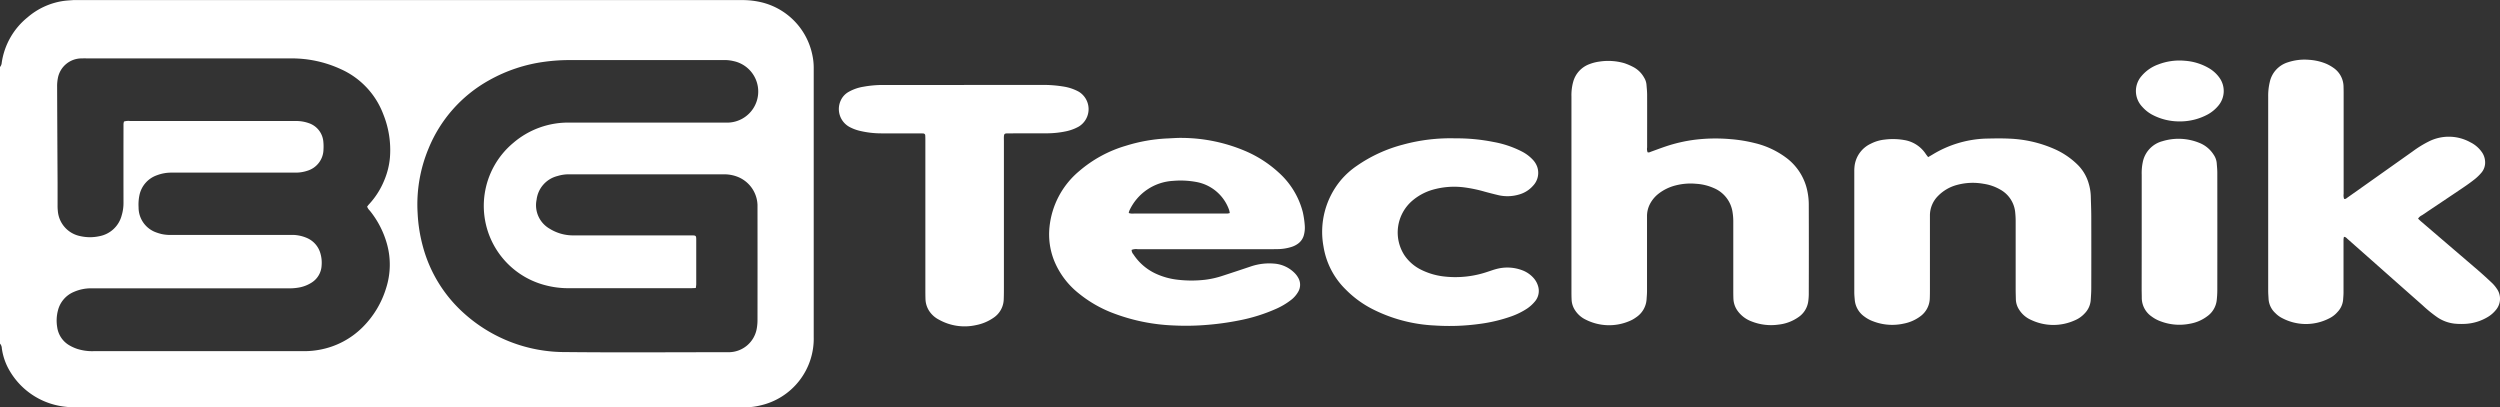
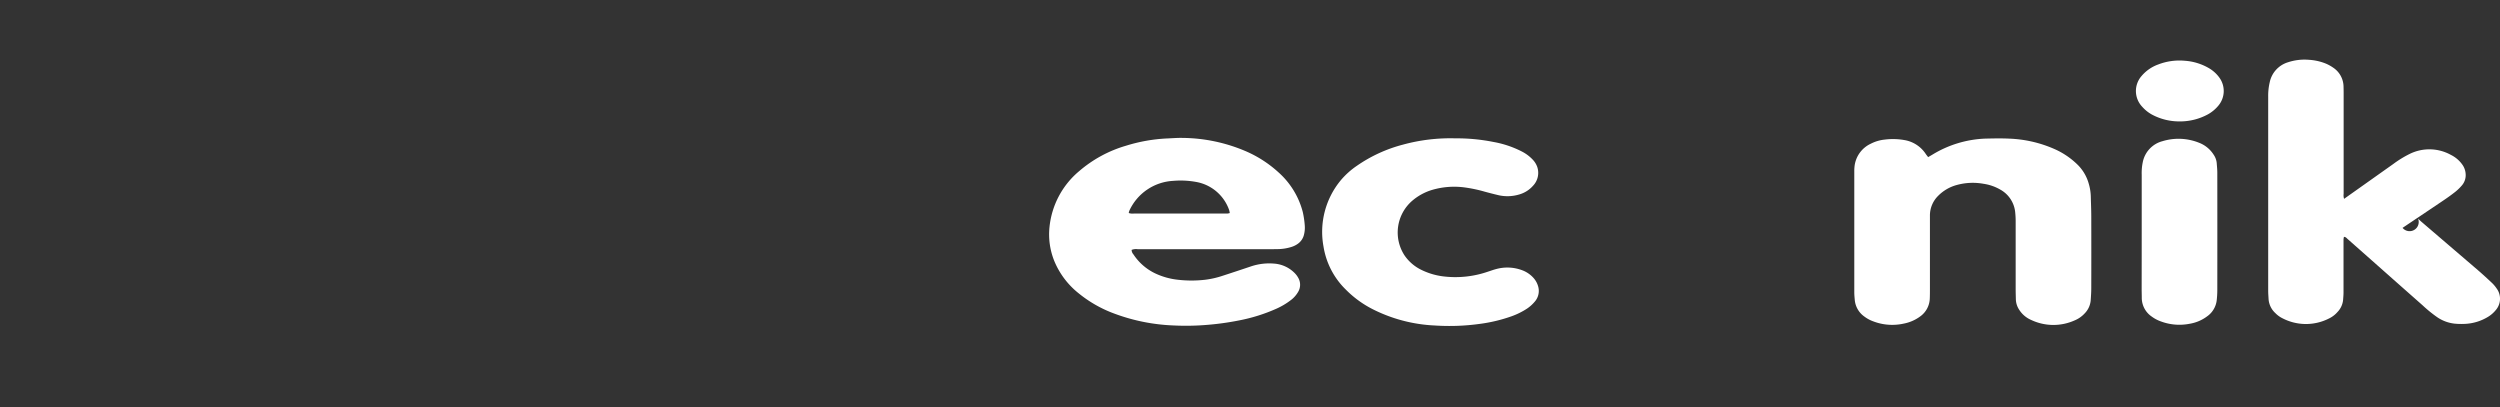
<svg xmlns="http://www.w3.org/2000/svg" width="183.999" height="29.979" viewBox="0 0 183.999 29.979">
  <rect x="0" y="0" width="183.999" height="29.979" fill="#333333" stroke="none" />
  <g id="Vrstva_2" data-name="Vrstva 2" transform="translate(0 0.006)">
    <g id="Vrstva_1" data-name="Vrstva 1" transform="translate(0 -0.006)">
-       <path id="Path_1" data-name="Path 1" d="M0,4.925a.517.517,0,0,0,.127-.313,5.263,5.263,0,0,1,1.91-3.348A5.189,5.189,0,0,1,4.558.081C4.836.034,5.118.022,5.4,0c.072,0,.149,0,.219,0H54.575a6.09,6.09,0,0,1,1.49.168,5.021,5.021,0,0,1,3.729,3.9,4.4,4.4,0,0,1,.095.9q0,.11,0,.219v19.6a5.038,5.038,0,0,1-3.949,5.051,4.465,4.465,0,0,1-1.117.131H5.616a6,6,0,0,1-1.337-.123A5.392,5.392,0,0,1,.734,27.324a4.419,4.419,0,0,1-.6-1.7A.527.527,0,0,0,0,25.285ZM27.021,15.2c.044-.055.092-.122.148-.181a5.814,5.814,0,0,0,1.116-1.762,5.573,5.573,0,0,0,.414-1.665,7.033,7.033,0,0,0-.49-3.19,5.921,5.921,0,0,0-3.115-3.314,8.6,8.6,0,0,0-3.705-.795H6.639c-.209,0-.418-.008-.627,0A1.776,1.776,0,0,0,4.258,5.752a3.043,3.043,0,0,0-.054.621q.013,3.57.034,7.14v1.566a3.378,3.378,0,0,0,.016.407,2.055,2.055,0,0,0,1.654,1.886,3.218,3.218,0,0,0,1.4.007,2.09,2.09,0,0,0,1.65-1.54,3.146,3.146,0,0,0,.131-.927q-.005-2.741,0-5.483c0-.1,0-.21,0-.313a1.162,1.162,0,0,1,.035-.176A1.061,1.061,0,0,1,9.572,8.9h11.9c.125,0,.251,0,.376,0a2.793,2.793,0,0,1,.89.161A1.577,1.577,0,0,1,23.8,10.448a3.528,3.528,0,0,1,.009.532,1.665,1.665,0,0,1-1.175,1.577,2.716,2.716,0,0,1-.923.142q-3.6,0-7.2,0h-1.88a2.991,2.991,0,0,0-1.074.191,1.98,1.98,0,0,0-1.292,1.459,3.355,3.355,0,0,0-.065.9,1.943,1.943,0,0,0,1.33,1.862c.107.04.219.07.326.1a2.953,2.953,0,0,0,.809.072h8.55c.115,0,.23,0,.345,0a2.762,2.762,0,0,1,1.033.228,1.745,1.745,0,0,1,1,1.175,2.407,2.407,0,0,1,.078.838,1.573,1.573,0,0,1-.718,1.258,2.573,2.573,0,0,1-.864.357,3.827,3.827,0,0,1-.871.075H6.66a3.133,3.133,0,0,0-1.216.261,2,2,0,0,0-1.181,1.376,2.923,2.923,0,0,0-.055,1.212,1.835,1.835,0,0,0,.886,1.341,3.141,3.141,0,0,0,.567.261,3.621,3.621,0,0,0,1.234.174H22.369a6.148,6.148,0,0,0,1.183-.11,5.989,5.989,0,0,0,3.142-1.658,6.871,6.871,0,0,0,1.714-2.841,5.663,5.663,0,0,0,.059-3.329,6.774,6.774,0,0,0-1.247-2.4A.8.8,0,0,1,27.021,15.2Zm24.19,5.991c-.147.006-.261.014-.373.014H41.818a6.541,6.541,0,0,1-1.672-.216,6.032,6.032,0,0,1-2.376-10.472,6.2,6.2,0,0,1,4.151-1.5H53.135c.157,0,.313,0,.47,0A2.288,2.288,0,0,0,54,4.494a2.884,2.884,0,0,0-.807-.078H41.947a13.326,13.326,0,0,0-1.807.116,11.383,11.383,0,0,0-4.165,1.382,10.117,10.117,0,0,0-4.438,5.02,10.689,10.689,0,0,0-.8,4.746,11.291,11.291,0,0,0,.4,2.5,10.1,10.1,0,0,0,3.028,4.886,11.088,11.088,0,0,0,7.476,2.84c3.895.041,7.79.01,11.683.01.115,0,.23,0,.345,0a2.1,2.1,0,0,0,2.036-1.789,3.578,3.578,0,0,0,.047-.591q.005-4.119,0-8.237v-.219a2.312,2.312,0,0,0-1.56-2.108,2.7,2.7,0,0,0-.892-.148H41.874a2.747,2.747,0,0,0-.834.123,2.048,2.048,0,0,0-1.547,1.745,1.992,1.992,0,0,0,.971,2.141,3.248,3.248,0,0,0,1.726.486H50.9c.326,0,.343.019.343.334q0,1.628,0,3.257c0,.082-.019.163-.031.285Z" transform="translate(0 0.006)" fill="#ffffff" />
-       <path id="Path_2" data-name="Path 2" d="M1777.59,75.342c.1.044.186-.015.272-.046.344-.123.685-.254,1.031-.37a11.251,11.251,0,0,1,2.194-.506,12.6,12.6,0,0,1,2.625-.04,10.735,10.735,0,0,1,1.759.287,6.311,6.311,0,0,1,2.313,1.074,4.069,4.069,0,0,1,1.584,2.545,4.841,4.841,0,0,1,.087.87q.011,3.32,0,6.638a4.217,4.217,0,0,1-.035.5,1.676,1.676,0,0,1-.757,1.207,3.114,3.114,0,0,1-1.424.526,3.9,3.9,0,0,1-2-.235,2.23,2.23,0,0,1-1.03-.786,1.637,1.637,0,0,1-.3-.875c-.009-.23-.01-.457-.01-.689v-5.01a4.265,4.265,0,0,0-.05-.653,2.284,2.284,0,0,0-1.388-1.8,3.737,3.737,0,0,0-1.305-.315,4.4,4.4,0,0,0-1.491.118,3.4,3.4,0,0,0-1.285.627,2.308,2.308,0,0,0-.6.718,1.919,1.919,0,0,0-.23.931v5.511c0,.208-.021.416-.034.625a1.722,1.722,0,0,1-.771,1.3,2.246,2.246,0,0,1-.49.275,3.81,3.81,0,0,1-3.215-.105,1.916,1.916,0,0,1-.772-.669,1.53,1.53,0,0,1-.268-.79c-.009-.188-.012-.376-.012-.564v-14.4a3.676,3.676,0,0,1,.121-1.053,1.926,1.926,0,0,1,1.217-1.335,3.142,3.142,0,0,1,.7-.179,4.27,4.27,0,0,1,1.861.116,4.564,4.564,0,0,1,.688.3,1.943,1.943,0,0,1,.764.767,1.167,1.167,0,0,1,.17.5c.021.249.048.5.049.749.005,1.294,0,2.589,0,3.883A.7.7,0,0,0,1777.59,75.342Z" transform="translate(-1656.33 -64.138)" fill="#ffffff" />
-       <path id="Path_3" data-name="Path 3" d="M2568.688,78.916c.093.087.174.166.261.24l4.137,3.545c.356.306.7.625,1.044.947a2.527,2.527,0,0,1,.341.406,1.272,1.272,0,0,1-.068,1.595,2.206,2.206,0,0,1-.592.508,3.558,3.558,0,0,1-1.632.5,5.044,5.044,0,0,1-.813-.016,2.808,2.808,0,0,1-1.252-.461,9.7,9.7,0,0,1-1.093-.887q-1.867-1.647-3.731-3.3l-1.783-1.576c-.074-.065-.137-.157-.275-.163a1.382,1.382,0,0,0-.031.181c0,.157,0,.313,0,.469v3.445c0,.187-.019.375-.032.561a1.482,1.482,0,0,1-.4.863,1.93,1.93,0,0,1-.615.478,3.74,3.74,0,0,1-3.437,0,1.906,1.906,0,0,1-.531-.383,1.548,1.548,0,0,1-.5-1.016c-.01-.208-.029-.416-.029-.625V69.925a4.325,4.325,0,0,1,.114-1.055,1.946,1.946,0,0,1,1.328-1.46,3.891,3.891,0,0,1,1.575-.185,3.943,3.943,0,0,1,1.04.208,2.89,2.89,0,0,1,.724.367,1.7,1.7,0,0,1,.764,1.371c.006.188.008.376.008.564v7.358a.836.836,0,0,0,.032.364c.106.035.167-.035.231-.081.4-.281.8-.565,1.2-.848l3.628-2.57a7.848,7.848,0,0,1,1.2-.736,3.274,3.274,0,0,1,3.041.075,2.242,2.242,0,0,1,.826.7,1.308,1.308,0,0,1,.253.7,1.153,1.153,0,0,1-.275.841,3.626,3.626,0,0,1-.467.457c-.278.221-.567.428-.861.627-1.011.683-2.028,1.361-3.041,2.042A.672.672,0,0,0,2568.688,78.916Z" transform="translate(-2390.719 -62.822)" fill="#ffffff" />
+       <path id="Path_3" data-name="Path 3" d="M2568.688,78.916c.093.087.174.166.261.24l4.137,3.545c.356.306.7.625,1.044.947a2.527,2.527,0,0,1,.341.406,1.272,1.272,0,0,1-.068,1.595,2.206,2.206,0,0,1-.592.508,3.558,3.558,0,0,1-1.632.5,5.044,5.044,0,0,1-.813-.016,2.808,2.808,0,0,1-1.252-.461,9.7,9.7,0,0,1-1.093-.887q-1.867-1.647-3.731-3.3l-1.783-1.576c-.074-.065-.137-.157-.275-.163a1.382,1.382,0,0,0-.031.181c0,.157,0,.313,0,.469v3.445c0,.187-.019.375-.032.561a1.482,1.482,0,0,1-.4.863,1.93,1.93,0,0,1-.615.478,3.74,3.74,0,0,1-3.437,0,1.906,1.906,0,0,1-.531-.383,1.548,1.548,0,0,1-.5-1.016c-.01-.208-.029-.416-.029-.625V69.925a4.325,4.325,0,0,1,.114-1.055,1.946,1.946,0,0,1,1.328-1.46,3.891,3.891,0,0,1,1.575-.185,3.943,3.943,0,0,1,1.04.208,2.89,2.89,0,0,1,.724.367,1.7,1.7,0,0,1,.764,1.371c.006.188.008.376.008.564v7.358a.836.836,0,0,0,.032.364l3.628-2.57a7.848,7.848,0,0,1,1.2-.736,3.274,3.274,0,0,1,3.041.075,2.242,2.242,0,0,1,.826.7,1.308,1.308,0,0,1,.253.7,1.153,1.153,0,0,1-.275.841,3.626,3.626,0,0,1-.467.457c-.278.221-.567.428-.861.627-1.011.683-2.028,1.361-3.041,2.042A.672.672,0,0,0,2568.688,78.916Z" transform="translate(-2390.719 -62.822)" fill="#ffffff" />
      <path id="Path_4" data-name="Path 4" d="M1189.041,163.732a.514.514,0,0,0,.135.331,3.949,3.949,0,0,0,1.608,1.4,5.184,5.184,0,0,0,1.651.464,8.66,8.66,0,0,0,2.031,0,6.626,6.626,0,0,0,1.28-.293c.685-.222,1.371-.45,2.051-.679a4.225,4.225,0,0,1,1.728-.215,2.36,2.36,0,0,1,1.529.708,1.552,1.552,0,0,1,.244.326,1.021,1.021,0,0,1,.016,1.018,2.038,2.038,0,0,1-.6.67,5.219,5.219,0,0,1-.994.587,12.511,12.511,0,0,1-2.771.873,20.456,20.456,0,0,1-2.448.335,18.4,18.4,0,0,1-2.35.036,13.985,13.985,0,0,1-4.49-.914,9.138,9.138,0,0,1-2.535-1.467,5.916,5.916,0,0,1-1.783-2.381,5.238,5.238,0,0,1-.345-2.486,6.168,6.168,0,0,1,2.171-4.1,9.26,9.26,0,0,1,3.469-1.884,11.991,11.991,0,0,1,3.044-.533c.365-.016.73-.047,1.094-.039a12.089,12.089,0,0,1,4.658.975,8.635,8.635,0,0,1,2.434,1.575,5.884,5.884,0,0,1,1.77,2.9,6.651,6.651,0,0,1,.149,1.021,2.059,2.059,0,0,1-.053.622,1.137,1.137,0,0,1-.475.711,1.637,1.637,0,0,1-.508.237,3.527,3.527,0,0,1-.863.142c-.251.005-.5.008-.752.008h-9.645A.863.863,0,0,0,1189.041,163.732Zm-.211-2.715a.88.88,0,0,0,.385.039h6.634c.084,0,.167,0,.25,0a1.187,1.187,0,0,0,.166-.036,1.345,1.345,0,0,0-.044-.217,3.154,3.154,0,0,0-2.464-2.079,6.36,6.36,0,0,0-1.681-.072,3.771,3.771,0,0,0-3.2,2.19A.932.932,0,0,0,1188.83,161.017Z" transform="translate(-1105.755 -145.339)" fill="#ffffff" />
      <path id="Path_5" data-name="Path 5" d="M2096.508,157.46l.322-.187a8.043,8.043,0,0,1,3.852-1.174c.594-.014,1.191-.028,1.784,0a9.084,9.084,0,0,1,3.31.753,5.719,5.719,0,0,1,1.775,1.209,3.152,3.152,0,0,1,.783,1.371,3.651,3.651,0,0,1,.145.894c.012.5.035,1,.036,1.5q.007,2.631,0,5.262c0,.313-.022.626-.044.938a1.563,1.563,0,0,1-.449.944,2.073,2.073,0,0,1-.742.512,3.819,3.819,0,0,1-3.189-.038,1.962,1.962,0,0,1-.89-.764,1.455,1.455,0,0,1-.236-.736c-.007-.272-.015-.543-.015-.815v-4.949c0-.208-.011-.418-.031-.625a2.142,2.142,0,0,0-1.093-1.7,3.442,3.442,0,0,0-1.235-.431,4.444,4.444,0,0,0-1.985.09,3.042,3.042,0,0,0-1.366.8,2.037,2.037,0,0,0-.6,1.407c0,.115,0,.23,0,.345v5.074c0,.24,0,.48-.01.718a1.689,1.689,0,0,1-.714,1.332,2.967,2.967,0,0,1-1.2.522,3.905,3.905,0,0,1-2.248-.165,2.459,2.459,0,0,1-.659-.357,1.673,1.673,0,0,1-.7-1.207c-.015-.187-.036-.375-.036-.562q0-4.463,0-8.926a2.971,2.971,0,0,1,.014-.313,2.088,2.088,0,0,1,1.208-1.712,2.867,2.867,0,0,1,1.016-.3,4.788,4.788,0,0,1,1.436.033,2.336,2.336,0,0,1,1.585,1.023C2096.382,157.3,2096.436,157.364,2096.508,157.46Z" transform="translate(-1954.598 -145.896)" fill="#ffffff" />
-       <path id="Path_6" data-name="Path 6" d="M955.167,95.742H960.9a9.251,9.251,0,0,1,1.683.135,3.442,3.442,0,0,1,1.029.361,1.5,1.5,0,0,1,0,2.573,3.3,3.3,0,0,1-.967.352,6.855,6.855,0,0,1-1.275.14c-.918,0-1.837,0-2.756.006-.093,0-.188,0-.281,0-.175.01-.213.048-.225.23-.007.115,0,.23,0,.345v10.741c0,.292,0,.587-.012.877a1.685,1.685,0,0,1-.75,1.376,3.393,3.393,0,0,1-1.29.542,3.862,3.862,0,0,1-2.728-.4,1.878,1.878,0,0,1-.718-.64,1.688,1.688,0,0,1-.273-.854c-.009-.251-.01-.5-.01-.752V99.82c0-.114,0-.23-.008-.344a.148.148,0,0,0-.156-.16c-.093-.008-.188-.008-.282-.008h-2.787a6.854,6.854,0,0,1-1.613-.191,3.116,3.116,0,0,1-.757-.292,1.5,1.5,0,0,1-.617-1.954,1.371,1.371,0,0,1,.593-.627,3.225,3.225,0,0,1,1.06-.367,8.022,8.022,0,0,1,1.463-.131h5.952Z" transform="translate(-884.221 -89.492)" fill="#ffffff" />
      <path id="Path_7" data-name="Path 7" d="M1500.887,155.975a13.788,13.788,0,0,1,2.834.268,7.435,7.435,0,0,1,2.1.711,2.911,2.911,0,0,1,.772.58,1.5,1.5,0,0,1,.344.554,1.371,1.371,0,0,1-.308,1.371,2.133,2.133,0,0,1-1.044.653,2.985,2.985,0,0,1-1.578.029c-.314-.074-.628-.156-.94-.241a10.252,10.252,0,0,0-1.469-.311,5.769,5.769,0,0,0-2.386.176,4.031,4.031,0,0,0-1.5.822,3.084,3.084,0,0,0-.561,3.981,3.167,3.167,0,0,0,1.181,1.05,5.043,5.043,0,0,0,1.728.522,7.329,7.329,0,0,0,3.21-.341c.209-.065.415-.144.627-.2a3.1,3.1,0,0,1,1.937.087,2.089,2.089,0,0,1,.8.536,1.549,1.549,0,0,1,.347.587,1.2,1.2,0,0,1-.243,1.2,2.691,2.691,0,0,1-.56.5,5.358,5.358,0,0,1-1.149.567,11.34,11.34,0,0,1-2.341.557,16.315,16.315,0,0,1-3.28.117,11.252,11.252,0,0,1-4.627-1.221,7.679,7.679,0,0,1-1.958-1.443,5.67,5.67,0,0,1-1.621-3.15,5.948,5.948,0,0,1,1.292-4.9,5.851,5.851,0,0,1,1.162-1.039,10.667,10.667,0,0,1,3.394-1.559A13.2,13.2,0,0,1,1500.887,155.975Z" transform="translate(-1393.793 -145.793)" fill="#ffffff" />
      <path id="Path_8" data-name="Path 8" d="M2415.065,163.442V159.09a3.9,3.9,0,0,1,.074-.9,1.994,1.994,0,0,1,1.456-1.566,4.046,4.046,0,0,1,2.729.131,2.205,2.205,0,0,1,1.04.87,1.293,1.293,0,0,1,.222.611c.018.24.043.479.043.718q.005,4.321,0,8.642a6.828,6.828,0,0,1-.049.783,1.683,1.683,0,0,1-.68,1.122,2.953,2.953,0,0,1-1.311.562,3.894,3.894,0,0,1-2.1-.169,2.575,2.575,0,0,1-.69-.364,1.67,1.67,0,0,1-.729-1.354c0-.219-.009-.438-.009-.657Q2415.065,165.477,2415.065,163.442Z" transform="translate(-2257.436 -146.233)" fill="#ffffff" />
      <path id="Path_9" data-name="Path 9" d="M2411.758,72.769a4.24,4.24,0,0,1-1.992-.483,2.652,2.652,0,0,1-.759-.6,1.678,1.678,0,0,1-.045-2.258,2.888,2.888,0,0,1,1.221-.848,4.337,4.337,0,0,1,1.964-.275,4.08,4.08,0,0,1,1.724.516,2.51,2.51,0,0,1,.814.718,1.673,1.673,0,0,1-.085,2.089,2.7,2.7,0,0,1-.77.63A4.283,4.283,0,0,1,2411.758,72.769Z" transform="translate(-2251.345 -63.833)" fill="#ffffff" />
    </g>
  </g>
</svg>